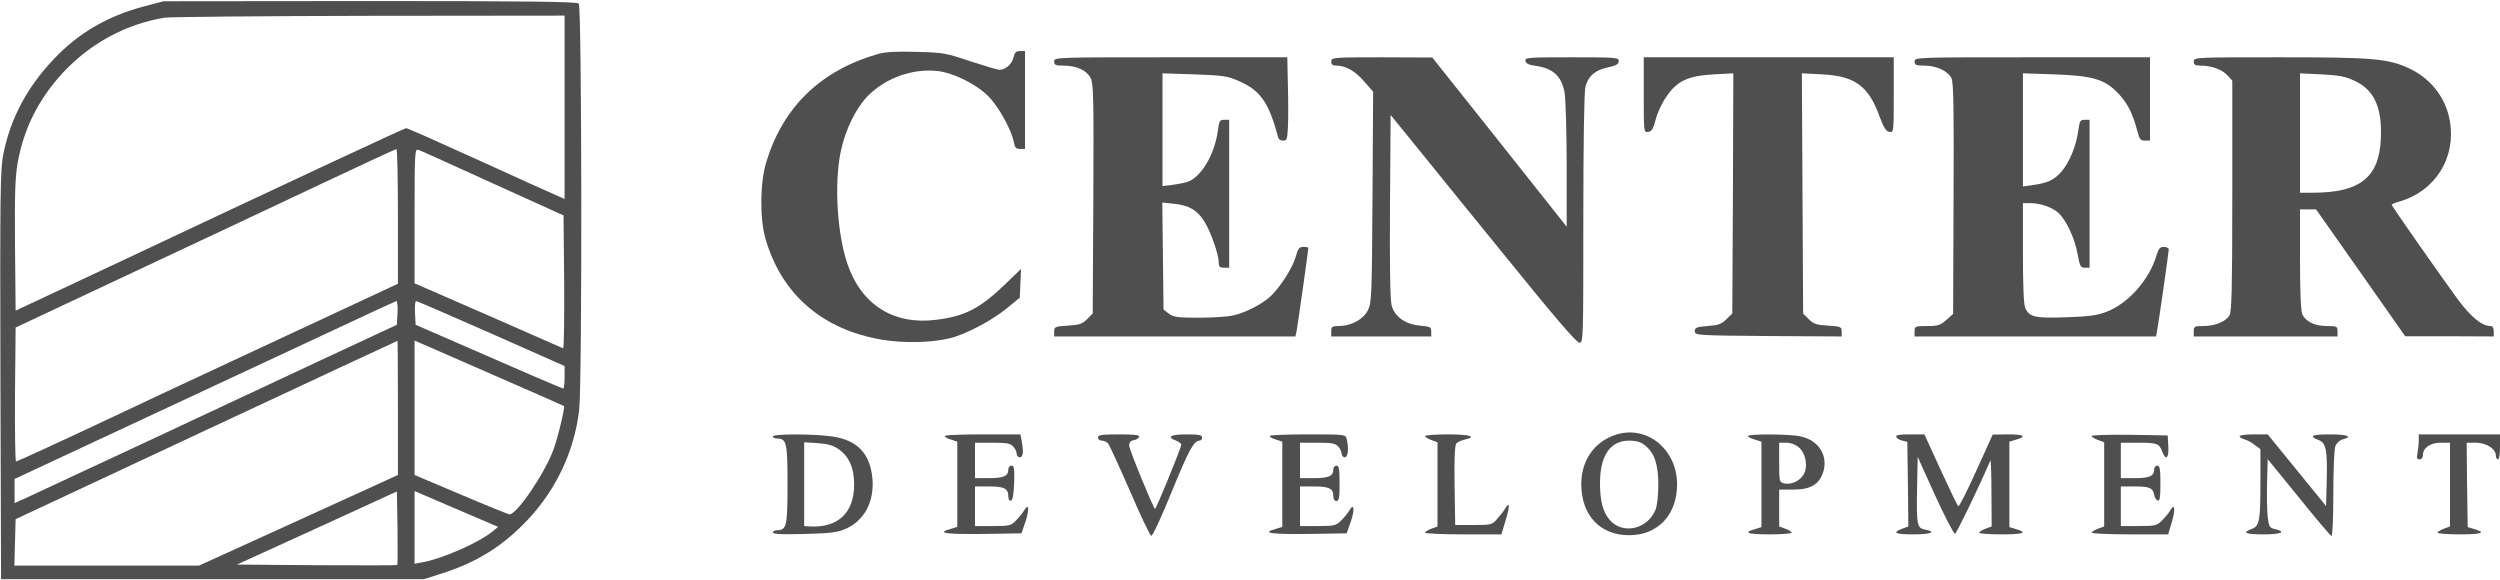
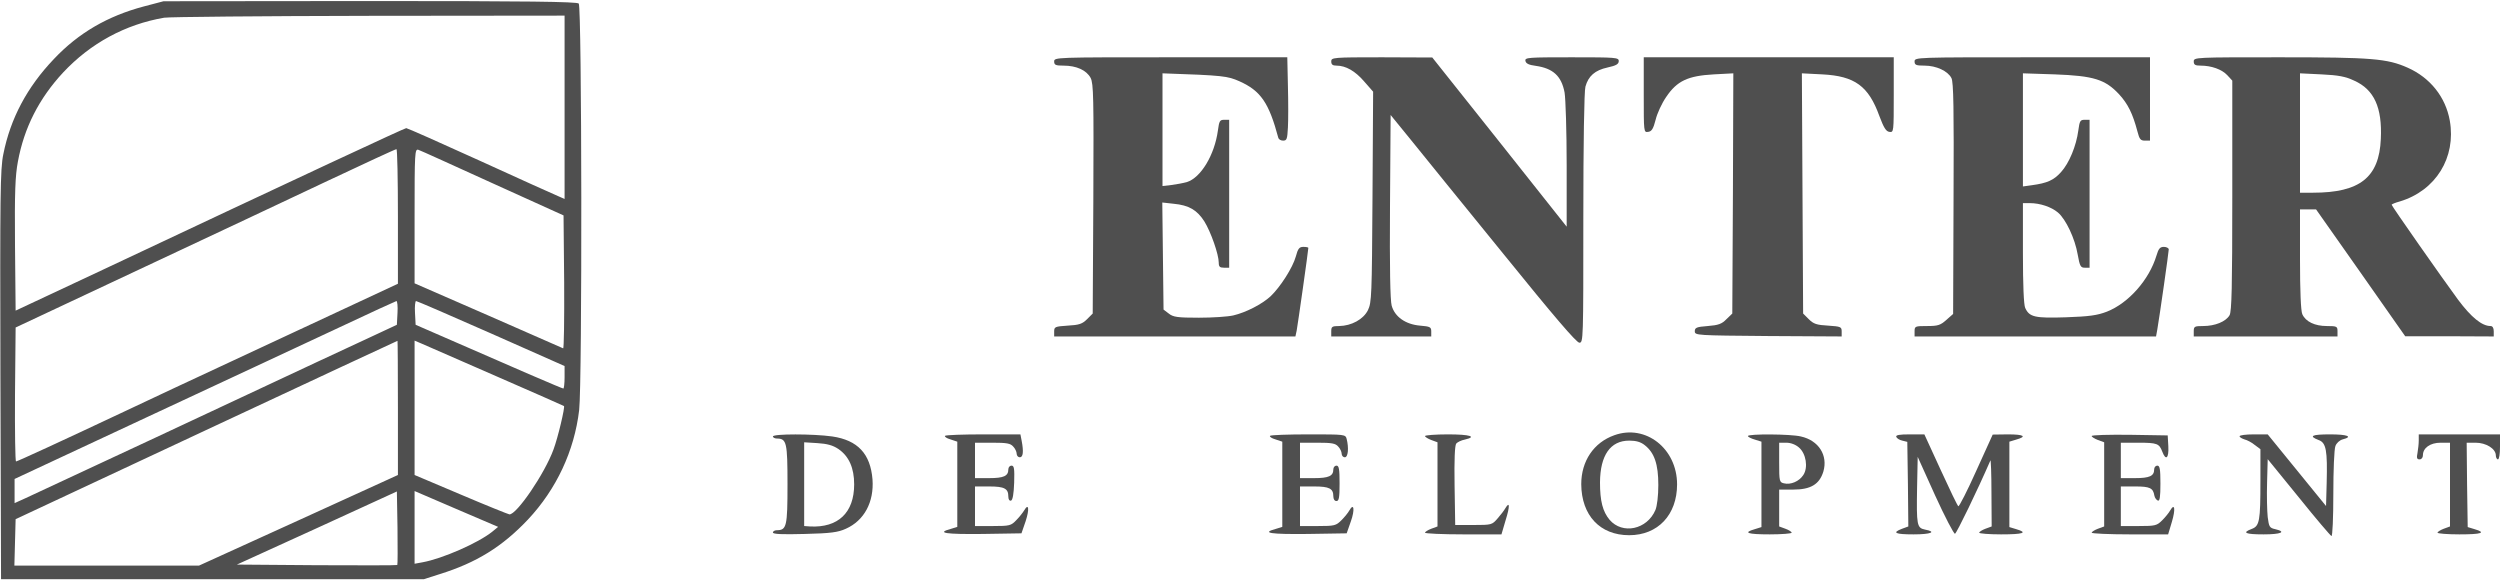
<svg xmlns="http://www.w3.org/2000/svg" width="1600" height="371" viewBox="0 0 1600 371" fill="none">
  <g clip-path="url(#clip0_866_105)">
    <path d="M92 4.133C68.933 10.266 50.267 21.066 34.533 37.733C17.333 55.733 6.667 75.866 2.133 98.666C0.133 108.133 9.70289e-05 124.533 0.267 240L0.667 370.667H136H271.333L281.333 367.467C304.933 360.133 321.467 349.867 337.867 332.533C356.133 313.067 367.6 288.533 370.667 262.4C372.667 244.533 372.4 4.266 370.4 2.266C369.2 1.066 337.733 0.666 236.8 0.666L104.667 0.799L92 4.133ZM361.333 68.666V127.333L357.067 125.466C354.667 124.533 332.133 114.266 306.933 102.8C281.733 91.333 260.667 81.999 260 81.999C258.933 81.999 196.267 111.2 58.667 176L10 198.8L9.6 156.8C9.333 122.8 9.733 112.533 11.467 103.333C15.467 81.733 24.933 63.066 40.4 46.399C58 27.599 80.267 15.599 105.067 11.333C108.533 10.799 167.6 10.266 236.4 10.133L361.333 9.999V68.666ZM254.667 138.533V181.6L173.733 219.333C129.067 240.133 85.333 260.533 76.533 264.8C41.2 281.466 11.067 295.333 10.267 295.333C9.733 295.333 9.467 276 9.6 252.4L10 209.6L88.667 172.666C132 152.4 186.533 126.666 210 115.6C233.467 104.533 253.067 95.466 253.733 95.466C254.267 95.333 254.667 114.8 254.667 138.533ZM315.333 117.333L360.667 137.866L361.067 180.666C361.2 204.266 360.933 223.333 360.4 222.933C359.733 222.666 338.133 213.2 312.4 201.866L265.333 181.333V138.266C265.333 97.599 265.467 95.199 267.733 95.866C269.067 96.266 290.4 106 315.333 117.333ZM254.4 200.266L254 207.866L236 216.266C226.133 220.8 211.467 227.733 203.333 231.466C168.8 247.733 22.667 316 16.4 318.8L9.333 322V314.267V306.533L95.6 266.266C143.2 244.133 197.867 218.533 217.333 209.466C236.8 200.266 253.2 192.8 253.733 192.666C254.267 192.666 254.667 196.133 254.4 200.266ZM314.4 213.466L361.333 234.266V241.466C361.333 245.466 360.933 248.666 360.533 248.666C359.733 248.666 330 235.866 277.333 212.8L266 207.866L265.6 200.266C265.333 196.133 265.733 192.666 266.267 192.666C266.8 192.666 288.533 202 314.4 213.466ZM254.667 260.933V304L190.933 333.067L127.333 362H68.267H9.2L9.6 347.067L10 332.267L132 275.2C199.067 243.866 254.133 218.133 254.4 218.133C254.533 218 254.667 237.333 254.667 260.933ZM317.333 240.666C341.2 251.066 360.8 259.733 360.933 259.866C361.733 260.4 357.067 280.133 354.267 287.6C348.667 303.067 330.533 329.6 326 329.2C325.2 329.067 311.2 323.467 294.933 316.533L265.333 304V260.933V218L269.733 219.866C272 220.8 293.467 230.266 317.333 240.666ZM254.267 361.6C254 361.867 230.8 361.867 202.667 361.733L151.6 361.333L202.8 338L254 314.533L254.4 337.867C254.533 350.533 254.533 361.333 254.267 361.6ZM315.067 340.267C306.133 347.467 283.067 357.6 270.4 359.867L265.333 360.8V337.467V314.267L292 325.733L318.8 337.2L315.067 340.267Z" fill="#4F4F4F" />
-     <path d="M562 34.533C525.6 44.933 501.333 68.133 490.533 103.333C486.4 116.4 486.133 139.466 489.867 152.666C500.133 188.4 526.4 211.066 564.8 217.466C578.8 219.733 595.733 219.333 607.733 216.533C617.733 214.133 634.533 205.333 644 197.6L652.667 190.533L653.067 181.333L653.467 172.133L642.933 182.266C627.067 197.466 617.467 202.4 599.2 204.666C571.867 208.133 551.2 195.066 542.267 168.666C535.733 149.066 533.867 117.866 538 97.333C540.933 83.066 547.867 68.933 555.733 61.066C567.2 49.733 584.133 43.733 600 45.466C610.133 46.533 625.067 53.999 632.533 61.599C639.067 68.133 647.333 83.066 648.8 90.799C649.467 94.399 650.267 95.333 652.8 95.333H656V63.999V32.666H652.8C650.267 32.666 649.333 33.599 648.667 36.666C647.733 40.933 643.6 44.666 639.733 44.666C638.4 44.666 630 42.133 620.933 39.199C605.6 33.999 603.6 33.599 586.667 33.199C573.867 32.799 566.667 33.199 562 34.533Z" fill="#4F4F4F" />
-     <path d="M674.667 39.333C674.667 41.599 675.6 41.999 680.667 41.999C688.934 41.999 695.334 44.933 698 49.866C699.867 53.599 700 62.266 699.734 127.333L699.334 200.666L695.734 204.266C692.667 207.333 690.667 208 683.334 208.4C675.2 208.933 674.667 209.2 674.667 212.133V215.333H751.867H829.067L829.867 211.6C830.534 208.133 837.334 160.266 837.334 158.666C837.334 158.266 835.867 158 834.134 158C831.6 158 830.667 159.066 829.334 164.133C827.334 171.333 819.467 183.6 813.2 189.6C807.734 194.666 797.334 200 789.334 201.866C786 202.666 776.134 203.333 767.334 203.333C753.6 203.333 750.8 202.933 748 200.666L744.667 198.133L744.267 163.866L743.867 129.6L751.067 130.4C760.934 131.333 766.134 134.4 770.8 141.733C774.934 148.4 780 162.8 780 168.133C780 170.666 780.667 171.333 783.334 171.333H786.667V124V76.666H783.467C780.667 76.666 780.267 77.466 779.467 83.466C777.334 99.199 768.534 113.733 759.6 116.533C757.2 117.2 752.8 118 749.734 118.4L744 119.066V83.066V46.933L764.4 47.599C783.2 48.266 785.6 48.666 793.2 51.999C806.934 58.133 812.134 65.866 818.134 88.266C818.4 89.199 819.734 89.999 821.2 89.999C823.6 89.999 823.867 88.933 824.267 81.599C824.534 77.066 824.534 65.066 824.267 54.933L823.867 36.666H749.2C675.6 36.666 674.667 36.666 674.667 39.333Z" fill="#4F4F4F" />
+     <path d="M674.667 39.333C674.667 41.599 675.6 41.999 680.667 41.999C688.934 41.999 695.334 44.933 698 49.866C699.867 53.599 700 62.266 699.734 127.333L699.334 200.666L695.734 204.266C692.667 207.333 690.667 208 683.334 208.4C675.2 208.933 674.667 209.2 674.667 212.133V215.333H751.867H829.067L829.867 211.6C830.534 208.133 837.334 160.266 837.334 158.666C837.334 158.266 835.867 158 834.134 158C831.6 158 830.667 159.066 829.334 164.133C827.334 171.333 819.467 183.6 813.2 189.6C807.734 194.666 797.334 200 789.334 201.866C786 202.666 776.134 203.333 767.334 203.333C753.6 203.333 750.8 202.933 748 200.666L744.667 198.133L744.267 163.866L743.867 129.6L751.067 130.4C760.934 131.333 766.134 134.4 770.8 141.733C774.934 148.4 780 162.8 780 168.133C780 170.666 780.667 171.333 783.334 171.333H786.667V124V76.666H783.467C780.667 76.666 780.267 77.466 779.467 83.466C777.334 99.199 768.534 113.733 759.6 116.533C757.2 117.2 752.8 118 749.734 118.4L744 119.066V83.066V46.933C783.2 48.266 785.6 48.666 793.2 51.999C806.934 58.133 812.134 65.866 818.134 88.266C818.4 89.199 819.734 89.999 821.2 89.999C823.6 89.999 823.867 88.933 824.267 81.599C824.534 77.066 824.534 65.066 824.267 54.933L823.867 36.666H749.2C675.6 36.666 674.667 36.666 674.667 39.333Z" fill="#4F4F4F" />
    <path d="M852 39.333C852 41.333 852.933 41.999 855.333 41.999C861.333 41.999 867.333 45.466 873.067 52.133L878.8 58.666L878.4 126C878 189.333 877.867 193.6 875.467 198.533C872.533 204.4 864.933 208.533 857.067 208.666C852.533 208.666 852 209.066 852 212V215.333H884H916V212.133C916 209.333 915.333 208.933 908.8 208.4C899.6 207.6 892.667 202.8 890.667 195.6C889.733 192.266 889.333 171.2 889.6 132.133L890 73.599L903.467 90.133C910.8 99.199 937.333 132 962.533 162.933C994.267 202.133 1008.93 219.333 1010.8 219.333C1013.33 219.333 1013.33 217.6 1013.33 139.6C1013.33 91.866 1013.87 58.133 1014.67 55.466C1016.53 48.666 1020.8 44.933 1028.8 43.199C1034.27 41.999 1036 41.066 1036 39.066C1036 36.799 1034.27 36.666 1005.87 36.666C978 36.666 975.867 36.799 976.267 38.933C976.533 40.666 978.533 41.599 982.8 42.133C994 43.733 999.333 48.666 1001.33 59.199C1002 63.199 1002.67 84.133 1002.67 105.733V145.066L959.733 90.933L916.667 36.799L884.4 36.666C852.933 36.666 852 36.799 852 39.333Z" fill="#4F4F4F" />
    <path d="M1052 60.799C1052 84.666 1052 84.799 1054.8 84.399C1057.07 84.133 1058.13 82.399 1059.6 76.666C1060.53 72.666 1063.6 65.999 1066.4 61.999C1073.33 51.733 1080.27 48.533 1096.8 47.599L1109.33 46.933L1109.07 123.733L1108.67 200.666L1104.93 204.266C1102 207.333 1099.73 208.133 1092.93 208.666C1085.73 209.2 1084.67 209.733 1084.67 212C1084.67 214.666 1085.73 214.666 1131.73 215.066L1178.67 215.333V212.133C1178.67 209.2 1178.13 208.933 1170 208.4C1162.67 208 1160.67 207.333 1157.6 204.266L1154 200.666L1153.6 123.733L1153.2 46.933L1166.27 47.599C1187.07 48.666 1195.87 55.066 1202.8 74.266C1205.6 81.733 1207.07 84.133 1209.2 84.399C1212 84.799 1212 84.533 1212 60.799V36.666H1132H1052V60.799Z" fill="#4F4F4F" />
    <path d="M1225.33 39.333C1225.33 41.599 1226.27 41.999 1231.73 41.999C1239.2 41.999 1246.67 45.466 1248.93 49.999C1250.27 52.533 1250.53 69.866 1250.27 127.066L1250 200.933L1245.6 204.8C1241.87 208.133 1240.27 208.666 1233.33 208.666C1225.73 208.666 1225.33 208.8 1225.33 212V215.333H1302.67H1379.87L1380.67 210.933C1382.13 202.4 1388 161.333 1388 159.6C1388 158.8 1386.53 158 1384.93 158C1382.4 158 1381.47 159.066 1380.13 163.6C1375.47 179.066 1362.27 194 1348.4 199.466C1342.13 201.866 1337.2 202.533 1322.27 203.066C1302.27 203.733 1298.8 202.933 1296.13 197.066C1295.2 195.066 1294.67 182.533 1294.67 162V130H1299.07C1305.6 130 1312.8 132.4 1317.07 136C1322.13 140.266 1328 152.666 1329.73 162.933C1331.07 170.4 1331.6 171.333 1334.27 171.333H1337.33V124V76.666H1334.13C1331.33 76.666 1330.93 77.466 1330.13 83.466C1328.8 93.466 1324.27 104.4 1319.07 110.133C1314.4 115.333 1310.27 117.2 1300.4 118.533L1294.67 119.333V83.199V46.933L1315.07 47.599C1340 48.533 1347.33 50.799 1356.27 60.399C1361.87 66.533 1364.93 72.666 1368 84.266C1369.2 89.066 1370 89.999 1372.67 89.999H1376V63.333V36.666H1300.67C1226.27 36.666 1225.33 36.666 1225.33 39.333Z" fill="#4F4F4F" />
    <path d="M1404 39.333C1404 41.466 1404.93 41.999 1408.4 41.999C1415.33 41.999 1422 44.399 1425.47 48.133L1428.67 51.599V125.066C1428.67 183.866 1428.27 199.333 1426.93 201.733C1424.53 205.866 1417.6 208.666 1410 208.666C1404.53 208.666 1404 208.933 1404 212V215.333H1450H1496V212C1496 208.933 1495.6 208.666 1489.2 208.666C1481.47 208.666 1475.6 205.866 1473.47 201.066C1472.53 199.066 1472 186 1472 166V134H1477.2H1482.27L1510.8 174.533L1539.33 215.2H1567.73L1596 215.333V212C1596 209.866 1595.2 208.666 1594 208.666C1588.4 208.666 1581.6 203.066 1573.2 191.866C1562.8 177.733 1530.67 131.866 1530.67 131.066C1530.67 130.666 1532.93 129.733 1535.87 128.933C1558.93 122 1572 100.8 1567.87 77.199C1565.2 62.133 1555.33 49.733 1540.93 43.333C1527.73 37.466 1517.87 36.666 1459.2 36.666C1404.93 36.666 1404 36.666 1404 39.333ZM1506.67 51.599C1519.47 57.333 1524.67 68.799 1523.73 88.933C1522.67 113.6 1510.27 123.333 1480.27 123.333H1472V85.199V46.933L1485.73 47.599C1496.67 48.133 1500.93 48.933 1506.67 51.599Z" fill="#4F4F4F" />
    <path d="M1033.2 278.533C1020 283.2 1012 295.067 1012 309.867C1012.13 329.867 1024 342.533 1042.67 342.533C1061.07 342.533 1073.33 329.467 1073.33 310C1073.33 287.067 1053.2 271.333 1033.2 278.533ZM1052.67 284.933C1058.8 289.733 1061.33 297.067 1061.33 310.4C1061.33 317.333 1060.53 323.867 1059.47 326.4C1054.13 338.933 1038.4 342.267 1030.13 332.667C1025.73 327.333 1024 320.8 1024 308.667C1024.13 291.333 1030.67 282 1042.67 282C1047.07 282 1050 282.8 1052.67 284.933Z" fill="#4F4F4F" />
    <path d="M494.667 279.333C494.667 280 495.867 280.666 497.2 280.666C503.467 280.666 504 283.2 504 310C504 336.8 503.467 339.333 497.2 339.333C495.867 339.333 494.667 340 494.667 340.8C494.667 341.866 500.534 342.133 515.067 341.733C531.734 341.333 536.4 340.666 541.334 338.4C553.067 333.2 559.467 321.333 558.4 306.8C557.067 290.4 548.934 281.733 532.667 279.333C520.4 277.6 494.667 277.6 494.667 279.333ZM536.534 287.333C543.334 292 546.667 299.466 546.667 310C546.667 328.133 536.4 337.866 518.4 336.933L514.667 336.666V309.866V283.066L523.2 283.6C529.334 284 532.934 284.933 536.534 287.333Z" fill="#4F4F4F" />
    <path d="M604.8 278.933C604.4 279.467 605.867 280.533 608.267 281.2L612.667 282.667V310V337.2L608.4 338.533C599.067 341.067 604.933 342 628.933 341.733L653.733 341.333L656.4 333.6C658.933 325.867 658.4 321.6 655.467 326.667C654.667 328 652.4 330.933 650.4 332.933C647.067 336.4 646.267 336.667 635.467 336.667H624V324V311.333H633.067C642.8 311.333 645.333 312.667 645.333 317.733C645.333 319.6 646 320.667 647.067 320.4C648.133 320 648.8 316.133 649.067 308.933C649.333 299.867 649.067 298 647.333 298C646.267 298 645.333 299.067 645.333 300.4C645.333 304.667 642.4 306 633.067 306H624V294.667V283.333H635.067C644.267 283.333 646.667 283.733 648.4 285.733C649.733 287.067 650.667 289.2 650.667 290.4C650.667 291.6 651.6 292.667 652.667 292.667C654.8 292.667 655.2 289.067 653.867 282.133L653.067 278H629.333C616.4 278 605.333 278.4 604.8 278.933Z" fill="#4F4F4F" />
-     <path d="M702.667 280C702.667 281.067 703.734 282 705.2 282C706.534 282 708.4 282.8 709.2 283.867C710 284.8 716.267 298.4 723.067 314C729.734 329.6 736 342.667 736.8 342.933C737.6 343.2 743.334 330.933 749.867 314.8C760.934 287.733 764.134 282 767.734 282C768.667 282 769.334 281.067 769.334 280C769.334 278.4 767.334 278 759.334 278C749.067 278 746.4 279.6 752.667 282C754.534 282.667 756 283.867 756 284.667C756 286.533 739.734 326.267 739.2 325.733C737.6 324 722.667 287.6 722.667 285.2C722.667 283.067 723.6 282 725.6 281.733C727.2 281.467 728.667 280.533 729.067 279.6C729.467 278.4 726.267 278 716.134 278C705.067 278 702.667 278.4 702.667 280Z" fill="#4F4F4F" />
    <path d="M812.8 278.933C812.4 279.467 813.867 280.533 816.267 281.2L820.667 282.667V310V337.2L816.4 338.533C807.067 341.067 812.933 342 836.933 341.733L861.867 341.333L864.533 333.733C867.2 326.267 866.533 321.467 863.6 326.667C862.8 328.133 860.533 330.933 858.533 332.933C855.067 336.4 854.133 336.667 843.467 336.667H832V324V311.333H841.067C850.8 311.333 853.333 312.667 853.333 317.6C853.333 319.467 854.133 320.667 855.333 320.667C856.933 320.667 857.333 318.533 857.333 309.333C857.333 300.133 856.933 298 855.333 298C854.267 298 853.333 299.067 853.333 300.4C853.333 304.667 850.4 306 841.067 306H832V294.667V283.333H843.067C852.267 283.333 854.667 283.733 856.4 285.733C857.733 287.067 858.667 289.2 858.667 290.4C858.667 291.6 859.6 292.667 860.667 292.667C862.8 292.667 863.333 286.8 861.867 280.933C861.067 278 860.8 278 837.467 278C824.4 278 813.333 278.4 812.8 278.933Z" fill="#4F4F4F" />
    <path d="M912 279.067C912 279.6 913.867 280.8 916 281.6L920 283.067V310V336.933L916 338.4C913.867 339.2 912 340.4 912 340.933C912 341.467 923.067 342 936.533 342H960.933L963.6 332.933C966.4 324 966.267 320.533 963.467 325.2C962.667 326.667 960.4 329.6 958.4 331.867C954.933 335.867 954.667 336 943.067 336H931.333L930.933 310.8C930.667 294.133 931.067 285.067 932 283.867C932.8 282.933 935.333 281.733 937.467 281.333C945.6 279.467 940.8 278 926.667 278C918.667 278 912 278.533 912 279.067Z" fill="#4F4F4F" />
    <path d="M1118.67 279.067C1118.67 279.6 1120.67 280.667 1123.07 281.333L1127.33 282.667V310V337.333L1123.07 338.667C1115.2 340.933 1118.4 342 1132.67 342C1140.4 342 1146.67 341.467 1146.67 340.933C1146.67 340.4 1144.93 339.2 1142.67 338.4L1138.67 336.933V325.067V313.333H1147.73C1158.8 313.333 1164.4 310 1166.93 301.867C1170 291.467 1164 281.867 1152.53 279.333C1146.13 277.733 1118.67 277.6 1118.67 279.067ZM1151.33 286.4C1155.87 290.267 1157.33 299.2 1154.13 304C1151.47 308.133 1146 310.4 1141.73 309.333C1138.8 308.667 1138.67 308 1138.67 296V283.333H1143.2C1146.13 283.333 1149.2 284.533 1151.33 286.4Z" fill="#4F4F4F" />
    <path d="M1213.6 279.6C1214 280.533 1215.6 281.6 1217.47 282L1220.67 282.8L1221.07 309.867L1221.33 336.933L1217.33 338.4C1210.67 340.933 1212.8 342 1224.67 342C1235.87 342 1239.73 340.4 1232 338.933C1226.8 337.867 1226.53 336.133 1226.93 312.267L1227.33 292.4L1238.53 317.2C1244.8 330.933 1250.53 341.867 1251.2 341.6C1252.27 341.2 1265.6 313.733 1273.87 294.667C1274.13 293.867 1274.53 303.2 1274.53 315.067L1274.67 336.933L1270.67 338.4C1268.53 339.2 1266.67 340.4 1266.67 340.933C1266.67 341.467 1272.93 342 1280.67 342C1294.93 342 1298.13 340.933 1290.4 338.667L1286 337.333V310V282.667L1290.4 281.333C1297.47 279.333 1295.33 278 1285.07 278L1275.33 278.133L1264.8 301.333C1259.07 314.133 1253.87 324.267 1253.33 324C1252.8 323.733 1247.73 313.2 1242 300.667L1231.6 278H1222.27C1215.6 278 1213.2 278.4 1213.6 279.6Z" fill="#4F4F4F" />
    <path d="M1338.67 279.067C1338.67 279.6 1340.53 280.8 1342.67 281.6L1346.67 283.067V310V336.933L1342.67 338.4C1340.53 339.2 1338.67 340.4 1338.67 340.933C1338.67 341.467 1349.73 342 1363.07 342H1387.6L1390 334C1392.4 326 1391.87 321.6 1388.93 326.667C1388.13 328.133 1385.87 330.933 1383.87 332.933C1380.4 336.4 1379.47 336.667 1368.8 336.667H1357.33V324V311.333H1366.53C1375.87 311.333 1378 312.267 1378.8 317.2C1379.07 318.667 1380.13 320 1381.07 320.4C1382.27 320.8 1382.67 318 1382.67 309.467C1382.67 300.133 1382.27 298 1380.67 298C1379.6 298 1378.67 299.067 1378.67 300.4C1378.67 304.667 1375.73 306 1366.4 306H1357.33V294.667V283.333H1368.4C1380.67 283.333 1381.87 283.867 1383.87 289.067C1386.13 295.067 1388.13 293.333 1387.73 285.6L1387.33 278.667L1363.07 278.267C1349.6 278.133 1338.67 278.4 1338.67 279.067Z" fill="#4F4F4F" />
    <path d="M1433.33 279.2C1433.33 279.866 1434.8 280.666 1436.4 281.2C1438.13 281.6 1441.2 283.2 1443.07 284.8L1446.67 287.466V307.866C1446.67 333.466 1446.13 336.666 1441.07 338.533C1434.67 340.933 1436.93 342 1448.67 342C1459.87 342 1463.6 340.4 1456.13 338.666C1452.53 337.866 1452.13 337.2 1451.33 330.933C1450.93 327.066 1450.67 317.2 1450.93 308.933L1451.33 293.866L1471.2 318.266C1482 331.733 1491.47 342.8 1492.13 343.066C1492.8 343.333 1493.33 331.466 1493.33 316.133C1493.33 301.2 1493.87 287.333 1494.67 285.466C1495.33 283.6 1497.33 281.733 1499.33 281.2C1506.13 279.466 1502.4 278 1491.33 278C1479.47 278 1477.33 279.066 1483.87 281.6C1488.8 283.333 1489.6 288.266 1489.07 309.2L1488.67 323.866L1470 300.933L1451.33 278H1442.4C1437.33 278 1433.33 278.533 1433.33 279.2Z" fill="#4F4F4F" />
    <path d="M1548 281.867C1548 284 1547.6 287.6 1547.2 289.867C1546.53 293.067 1546.8 294 1548.53 294C1549.73 294 1550.67 292.933 1550.67 291.333C1550.67 286.667 1555.33 283.333 1562 283.333H1568V310.133V336.933L1564 338.4C1561.87 339.2 1560 340.4 1560 340.933C1560 341.467 1566.27 342 1574 342C1588.27 342 1591.47 340.933 1583.73 338.667L1579.33 337.333L1578.93 310.267L1578.67 283.333H1584.4C1591.07 283.333 1597.33 287.2 1597.33 291.467C1597.33 292.8 1598 294 1598.67 294C1599.47 294 1600 290.4 1600 286V278H1574H1548V281.867Z" fill="#4F4F4F" />
  </g>
  <defs>
    <clipPath id="clip0_866_105">
      <rect width="1600" height="371" fill="white" />
    </clipPath>
  </defs>
</svg>